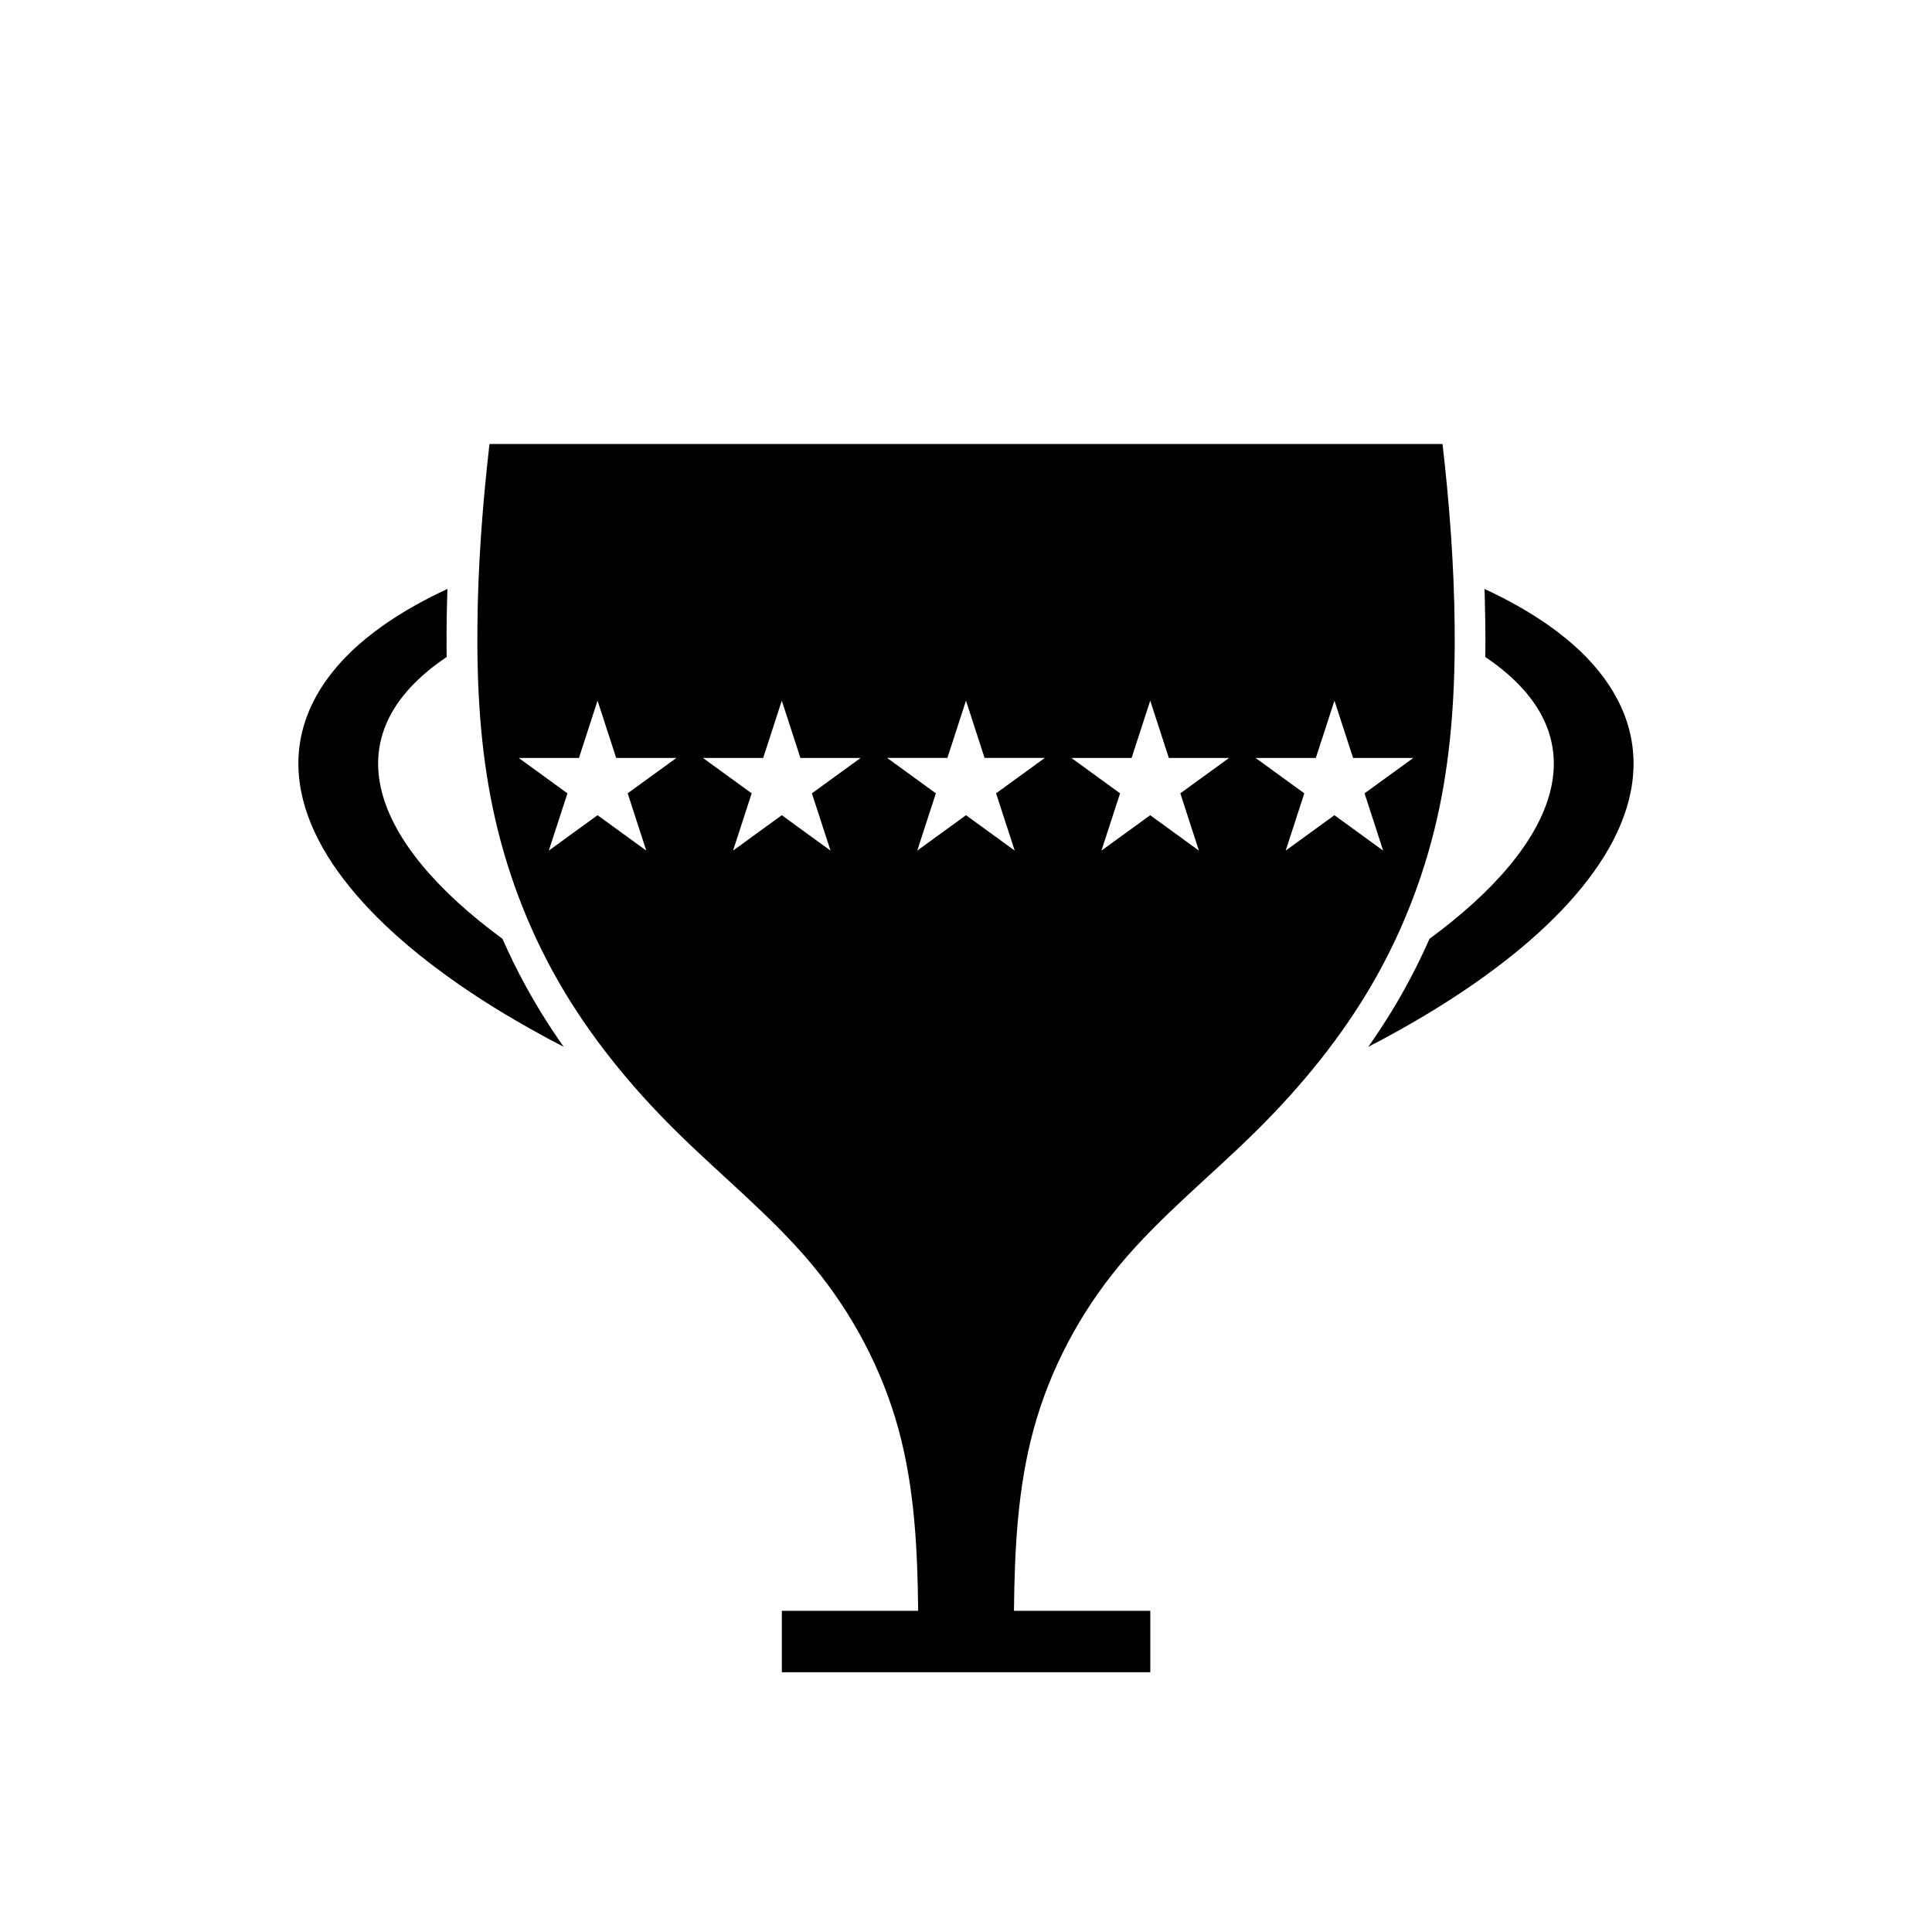
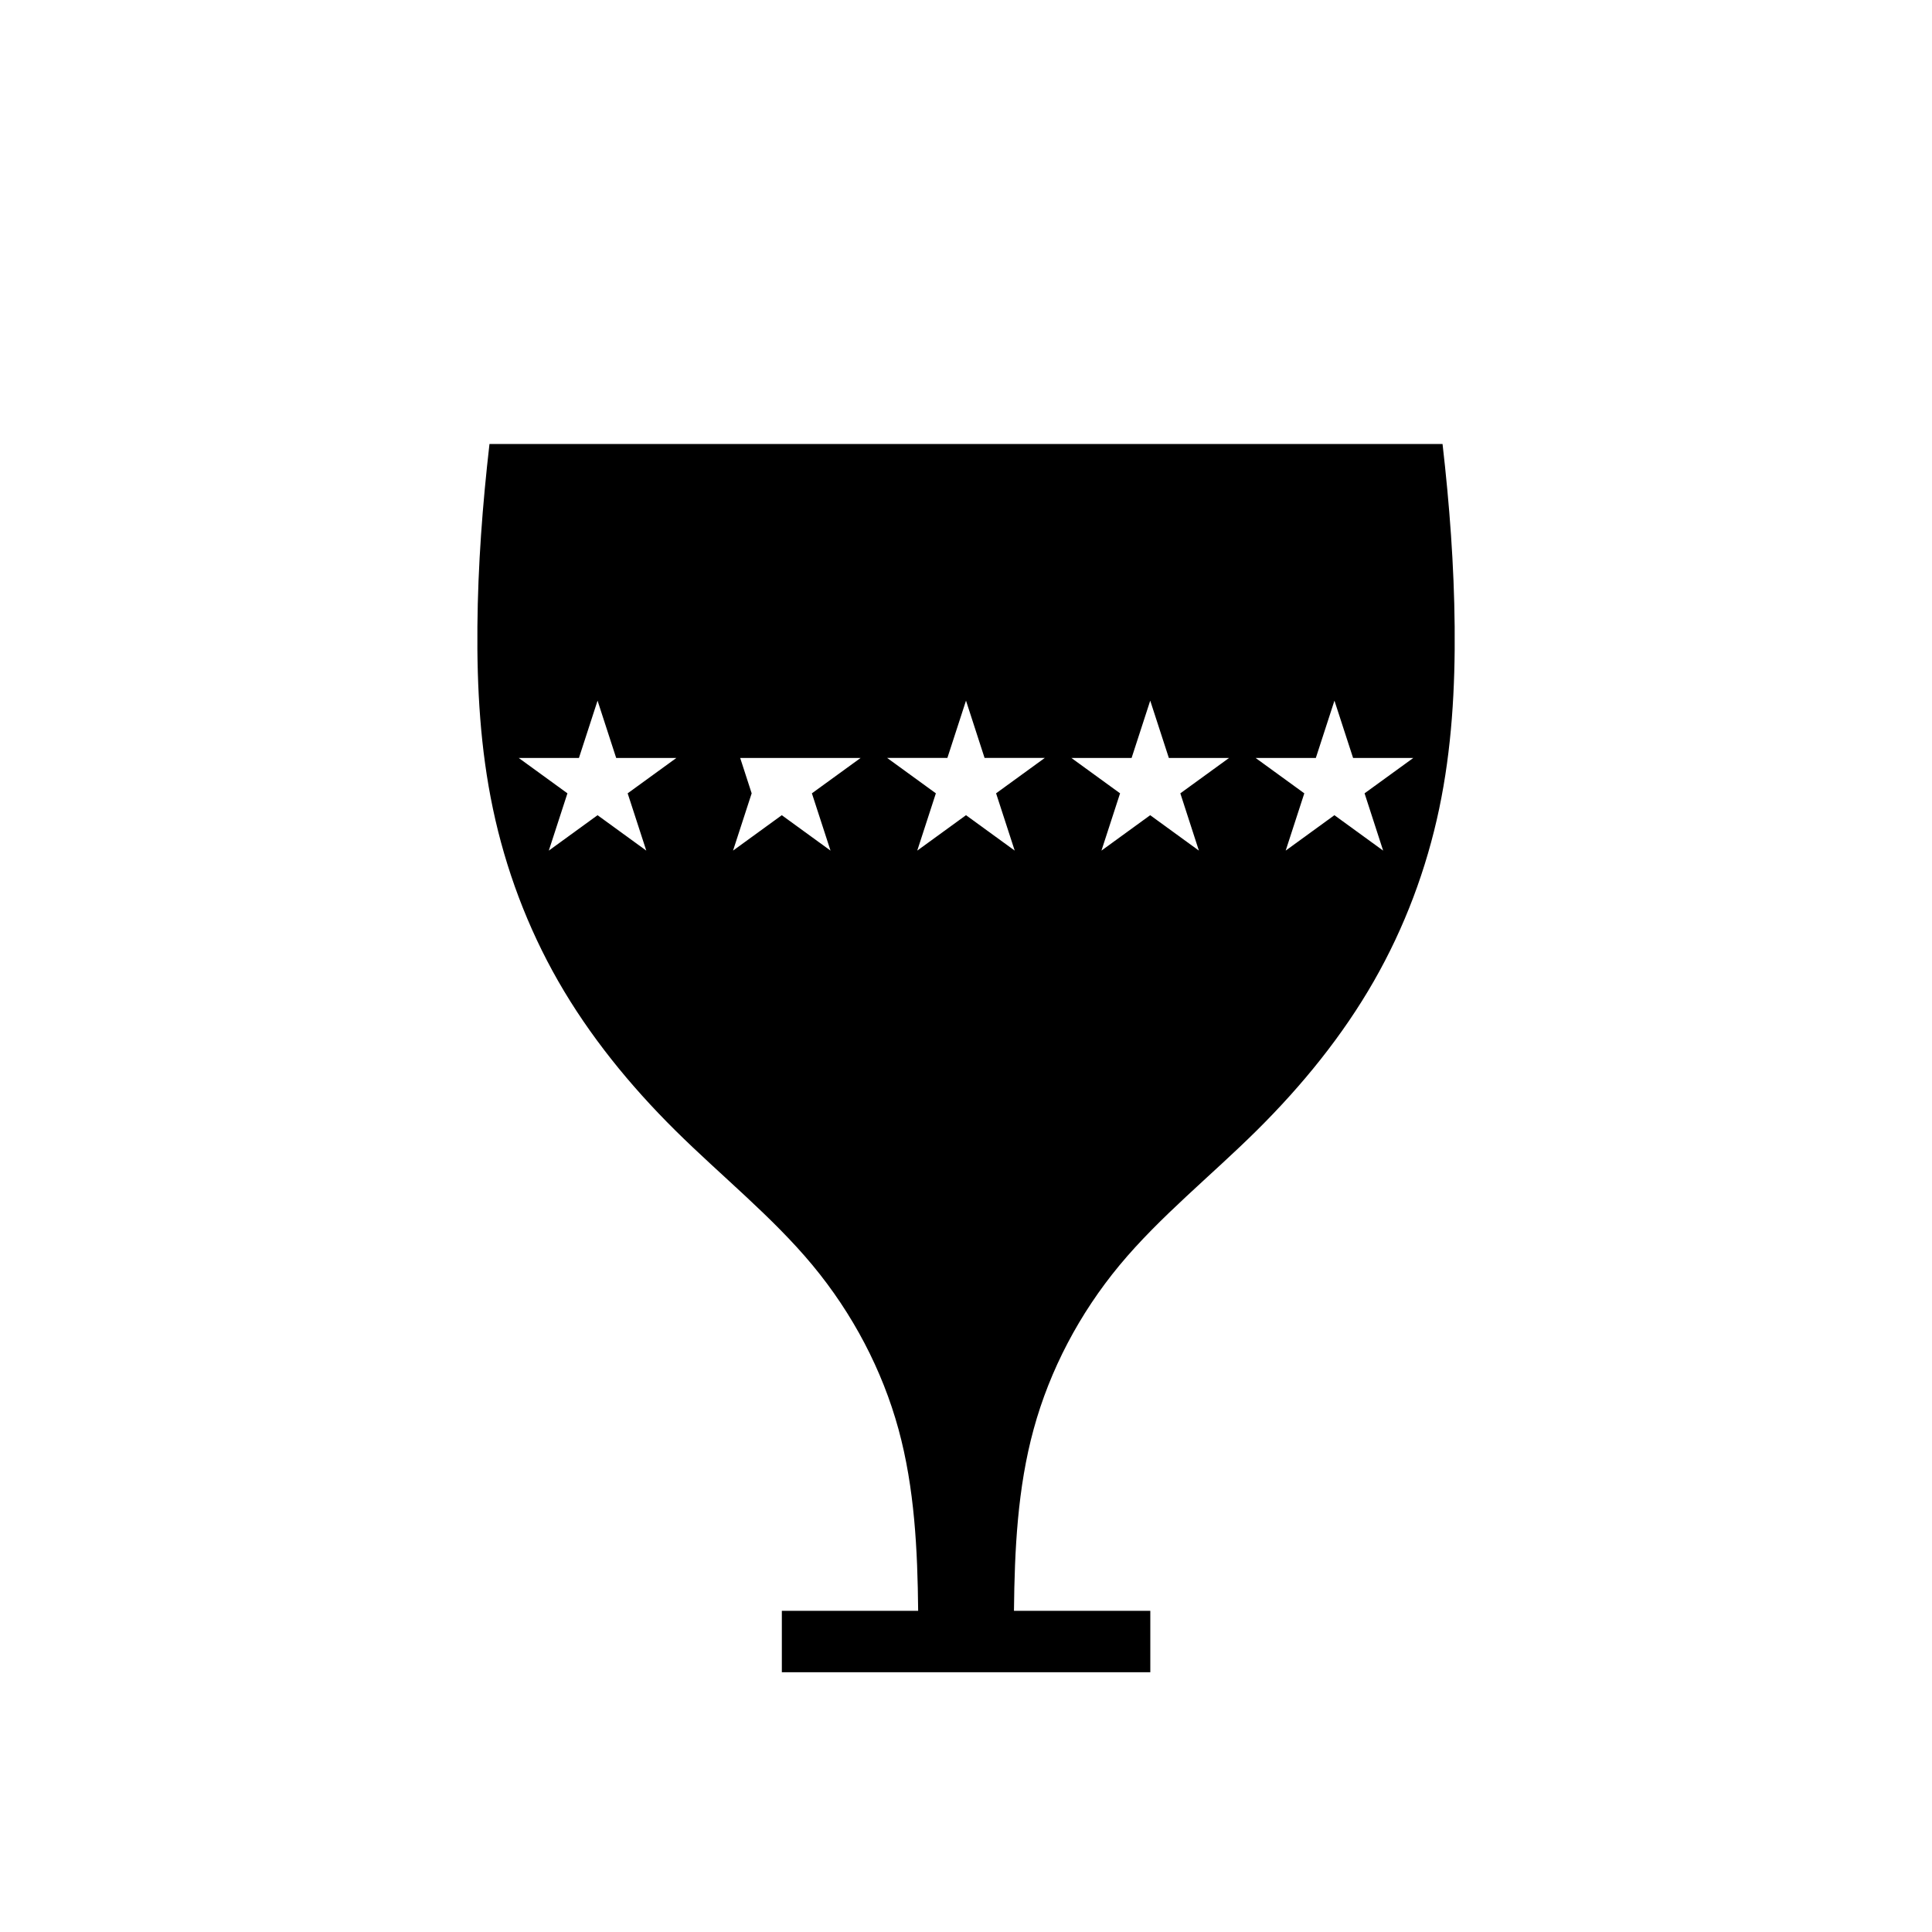
<svg xmlns="http://www.w3.org/2000/svg" fill="#000000" width="800px" height="800px" version="1.1" viewBox="144 144 512 512">
  <g>
-     <path d="m273.71 261.67h126.29 126.29c1.848 16.078 3.059 32.203 3.211 48.387 0.152 16.184-0.766 32.414-4.106 48.281-3.34 15.871-9.117 31.379-17.332 45.711-8.207 14.332-18.863 27.492-30.973 39.5-12.113 12.004-25.684 22.848-36.375 35.719-10.688 12.887-18.496 27.801-22.781 43.457-4.289 15.66-5.059 32.066-5.223 48.164h36.133v16.273h-48.824-48.824v-16.273h36.125c-0.16-16.09-0.934-32.5-5.219-48.164-4.293-15.66-12.098-30.57-22.793-43.457-10.691-12.871-24.258-23.715-36.371-35.719-12.113-12.004-22.766-25.164-30.984-39.5-8.207-14.34-13.98-29.84-17.32-45.711-3.352-15.863-4.262-32.098-4.117-48.281 0.137-16.184 1.355-32.312 3.199-48.387zm183.09 92.57 12.914-9.375h-15.957l-4.934-15.184-4.938 15.184h-15.961l12.906 9.375-4.934 15.18 12.918-9.383 12.906 9.383zm48.824 0 12.918-9.375h-15.961l-4.938-15.184-4.934 15.184h-15.961l12.906 9.375-4.934 15.18 12.914-9.383 12.914 9.383zm-211.25 0-4.934 15.18 12.918-9.383 12.914 9.383-4.934-15.18 12.914-9.375h-15.957l-4.934-15.184-4.934 15.184h-15.961zm48.824 0-4.934 15.18 12.918-9.383 12.914 9.383-4.934-15.18 12.914-9.375h-15.957l-4.934-15.184-4.934 15.184h-15.961zm48.816 0-4.934 15.18 12.922-9.387 12.906 9.383-4.934-15.18 12.906-9.375h-15.957l-4.922-15.184-4.934 15.184h-15.961z" />
-     <path d="m537.41 300.08c6.031 2.785 11.68 5.941 16.715 9.453 3.367 2.352 6.453 4.871 9.191 7.543 2.644 2.59 4.949 5.332 6.867 8.172 1.867 2.785 3.367 5.664 4.469 8.613 1.074 2.902 1.762 5.859 2.07 8.836 0.309 2.941 0.23 5.906-0.176 8.848-0.406 2.934-1.152 5.848-2.191 8.715-1.043 2.887-2.379 5.738-3.953 8.516-1.602 2.828-3.465 5.582-5.523 8.289-2.102 2.75-4.418 5.43-6.906 8.051-2.551 2.672-5.285 5.273-8.168 7.801-2.953 2.59-6.07 5.109-9.309 7.543-7.715 5.809-16.148 11.203-25.086 16.219-2.883 1.629-5.82 3.203-8.801 4.742 2.231-3.176 4.359-6.414 6.379-9.723 2.516-4.144 4.852-8.41 6.988-12.766 0.992-2.019 1.945-4.074 2.852-6.137 34.172-25.086 46.09-53.617 14.781-74.68 0.016-0.734 0.02-1.473 0.031-2.207 0.035-4.656-0.031-9.305-0.168-13.961-0.023-0.621-0.043-1.246-0.062-1.867z" />
-     <path d="m277.16 392.79c0.906 2.062 1.859 4.109 2.852 6.137 2.137 4.359 4.469 8.621 6.984 12.766 2.019 3.305 4.152 6.551 6.383 9.723-2.984-1.543-5.918-3.113-8.801-4.742-8.941-5.012-17.383-10.402-25.086-16.219-3.25-2.434-6.359-4.953-9.316-7.543-2.887-2.523-5.617-5.129-8.168-7.801-2.488-2.621-4.805-5.301-6.906-8.051-2.066-2.699-3.918-5.461-5.523-8.289-1.582-2.781-2.918-5.629-3.961-8.516-1.031-2.867-1.777-5.785-2.18-8.715-0.406-2.941-0.484-5.906-0.18-8.848 0.301-2.977 0.996-5.934 2.074-8.836 1.094-2.953 2.59-5.828 4.465-8.613 1.914-2.84 4.227-5.582 6.871-8.172 2.731-2.672 5.82-5.188 9.184-7.543 5.039-3.512 10.688-6.664 16.723-9.453-0.02 0.621-0.039 1.246-0.055 1.863-0.145 4.656-0.207 9.305-0.172 13.961 0.004 0.734 0.012 1.465 0.023 2.207-31.305 21.07-19.395 49.598 14.789 74.684z" />
+     <path d="m273.71 261.67h126.29 126.29c1.848 16.078 3.059 32.203 3.211 48.387 0.152 16.184-0.766 32.414-4.106 48.281-3.34 15.871-9.117 31.379-17.332 45.711-8.207 14.332-18.863 27.492-30.973 39.5-12.113 12.004-25.684 22.848-36.375 35.719-10.688 12.887-18.496 27.801-22.781 43.457-4.289 15.66-5.059 32.066-5.223 48.164h36.133v16.273h-48.824-48.824v-16.273h36.125c-0.16-16.09-0.934-32.5-5.219-48.164-4.293-15.66-12.098-30.57-22.793-43.457-10.691-12.871-24.258-23.715-36.371-35.719-12.113-12.004-22.766-25.164-30.984-39.5-8.207-14.34-13.98-29.84-17.32-45.711-3.352-15.863-4.262-32.098-4.117-48.281 0.137-16.184 1.355-32.312 3.199-48.387zm183.09 92.57 12.914-9.375h-15.957l-4.934-15.184-4.938 15.184h-15.961l12.906 9.375-4.934 15.18 12.918-9.383 12.906 9.383zm48.824 0 12.918-9.375h-15.961l-4.938-15.184-4.934 15.184h-15.961l12.906 9.375-4.934 15.18 12.914-9.383 12.914 9.383zm-211.25 0-4.934 15.18 12.918-9.383 12.914 9.383-4.934-15.18 12.914-9.375h-15.957l-4.934-15.184-4.934 15.184h-15.961zm48.824 0-4.934 15.18 12.918-9.383 12.914 9.383-4.934-15.18 12.914-9.375h-15.957h-15.961zm48.816 0-4.934 15.18 12.922-9.387 12.906 9.383-4.934-15.18 12.906-9.375h-15.957l-4.922-15.184-4.934 15.184h-15.961z" />
  </g>
</svg>